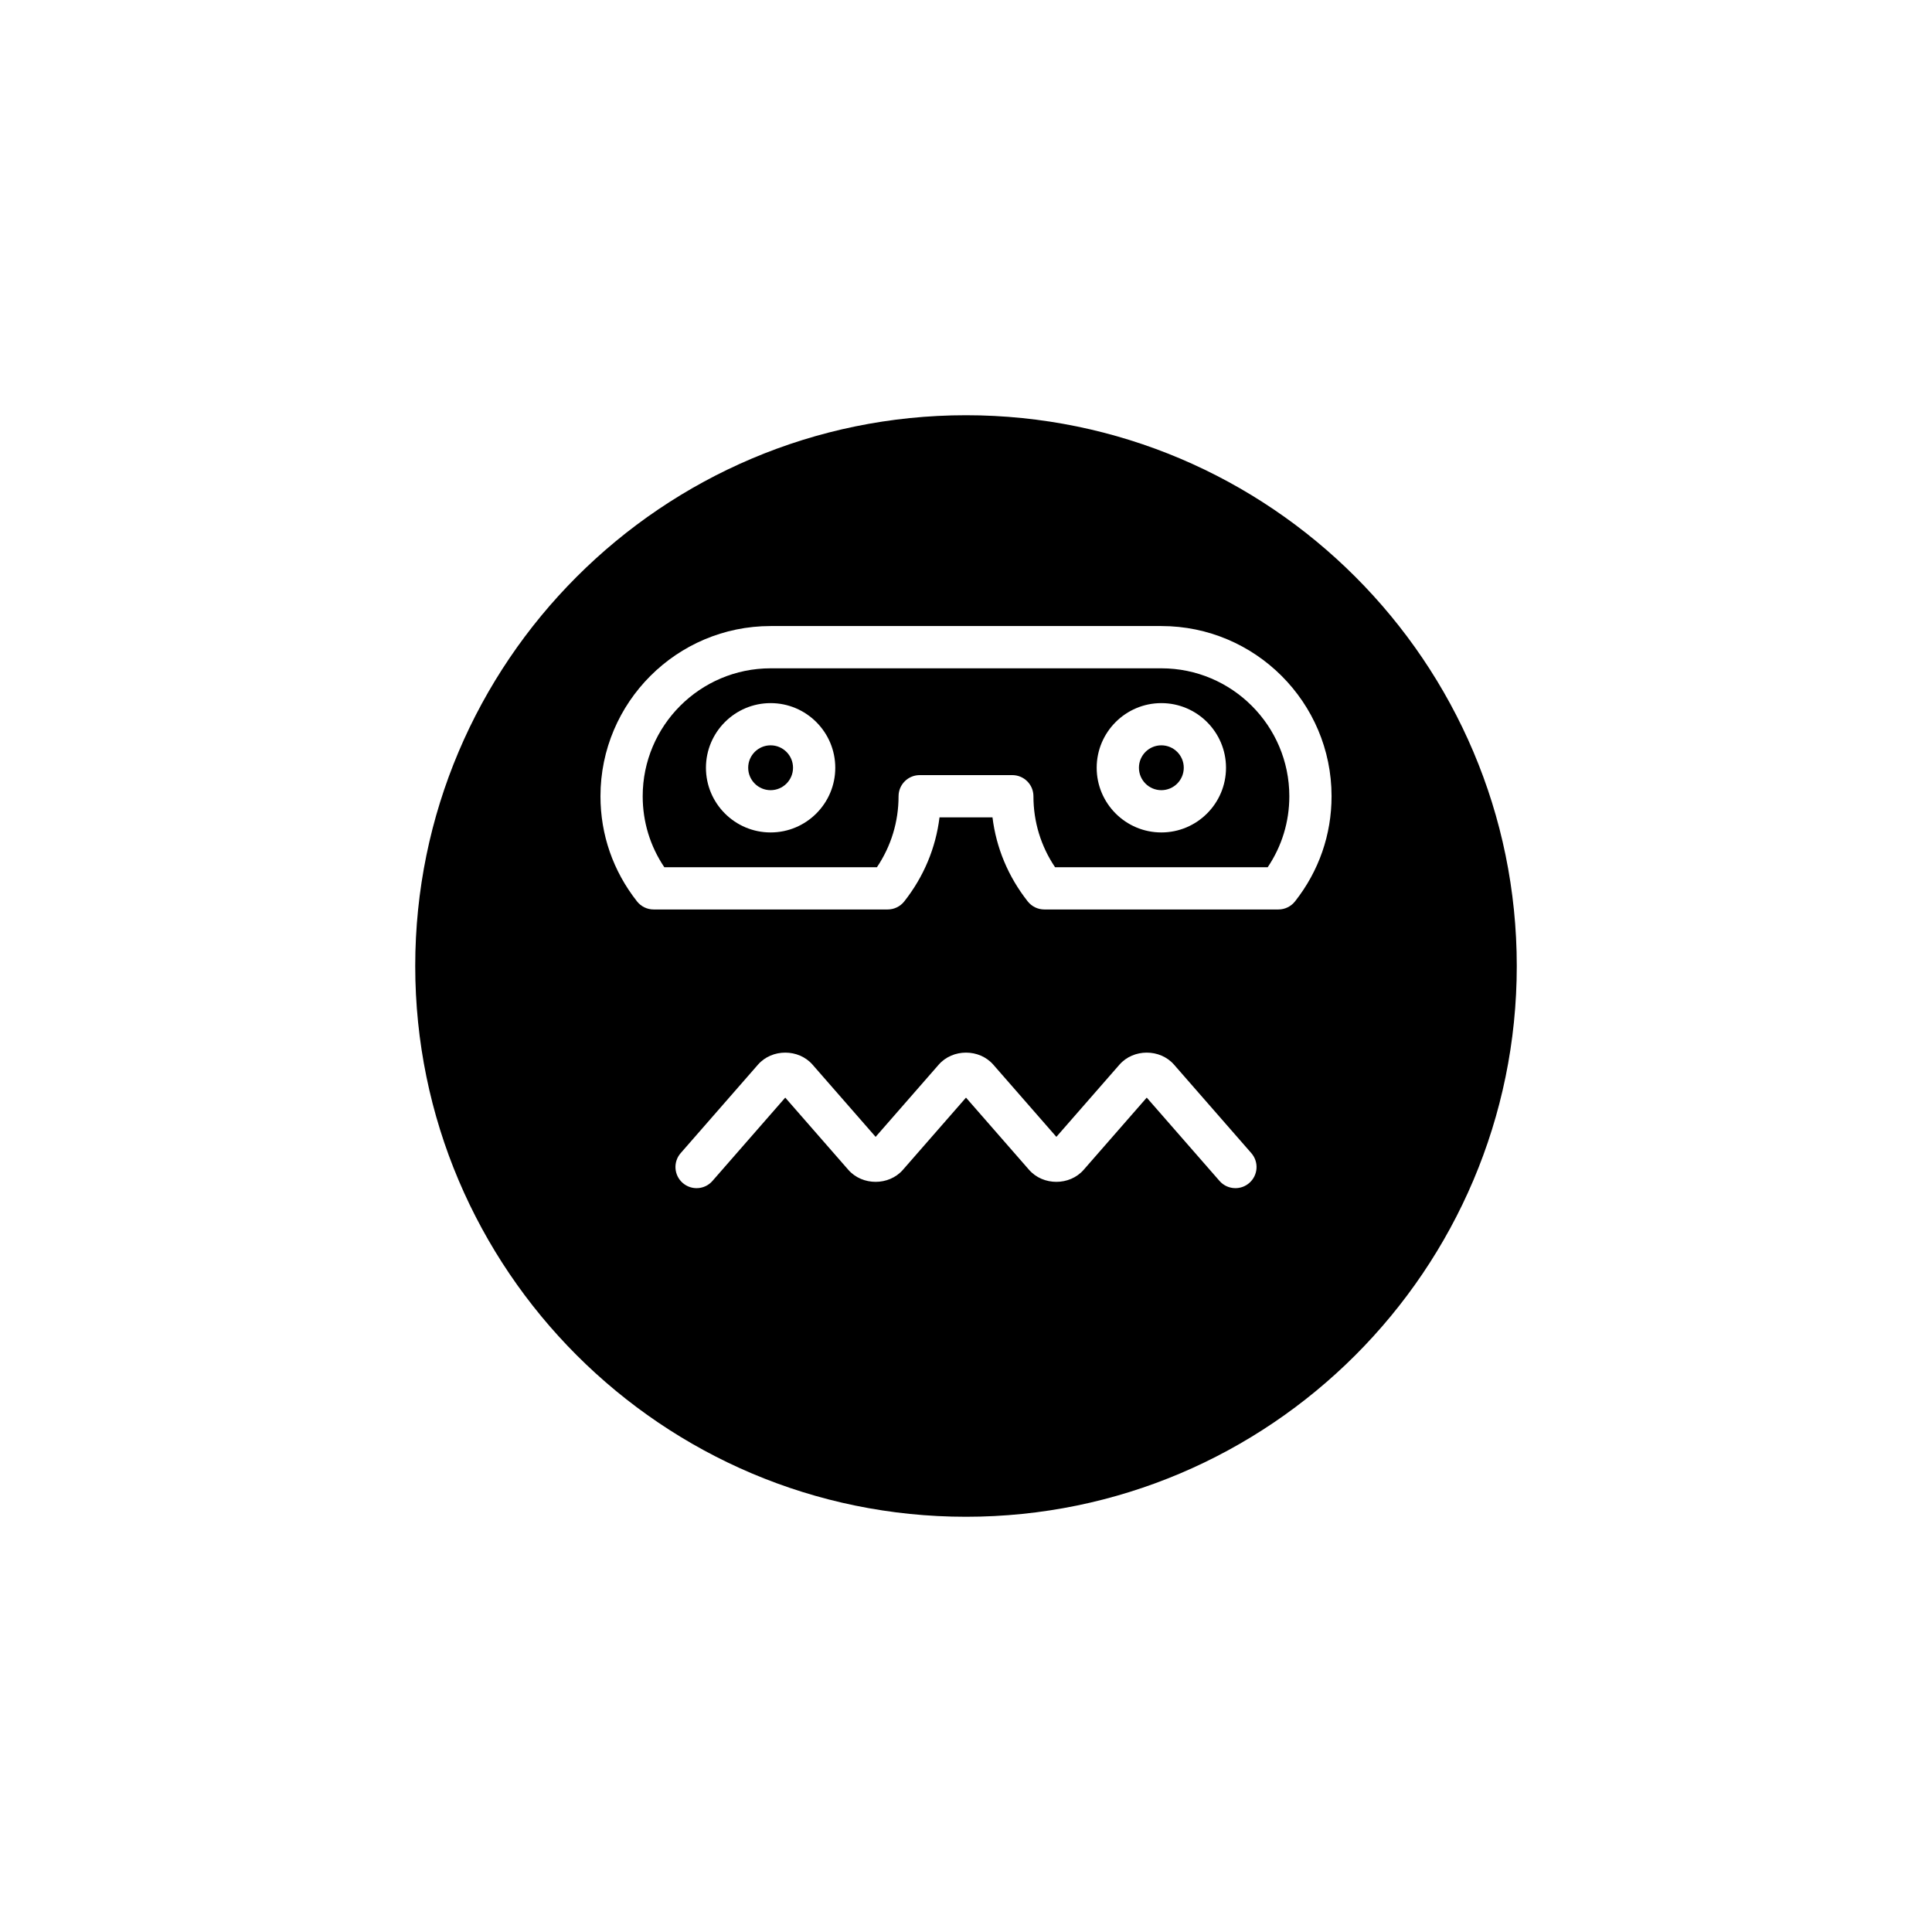
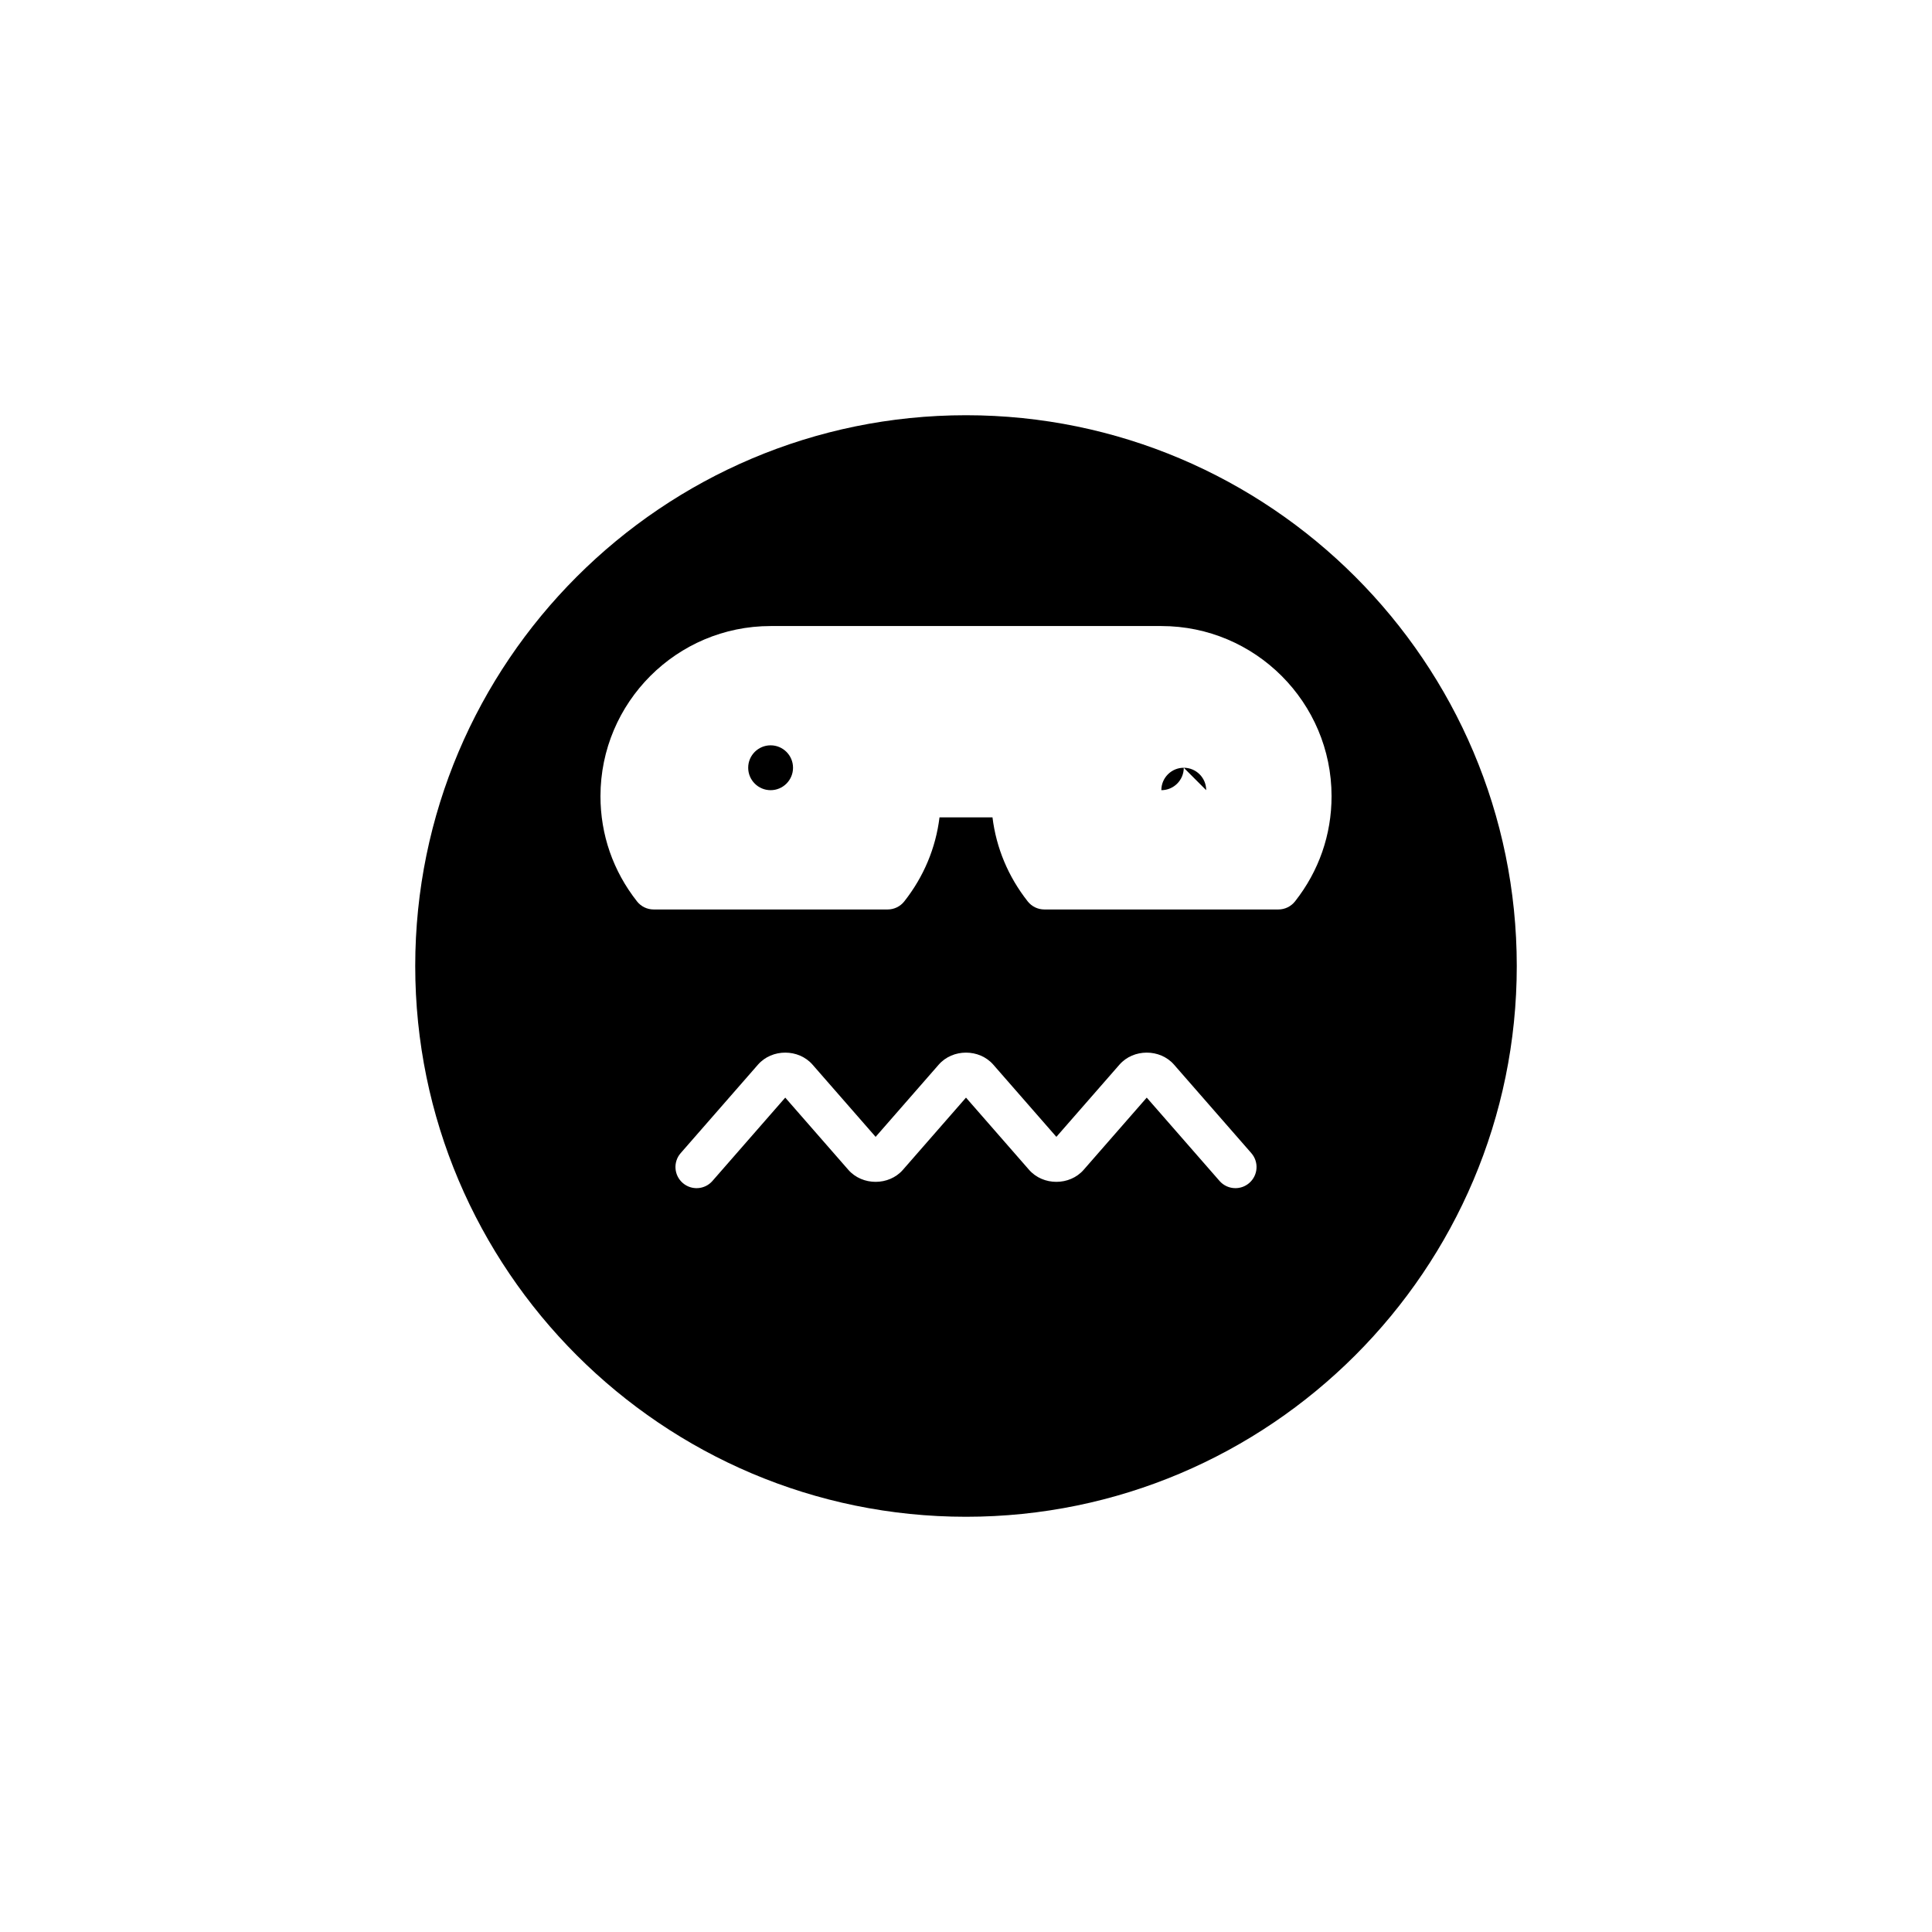
<svg xmlns="http://www.w3.org/2000/svg" fill="#000000" width="800px" height="800px" version="1.1" viewBox="144 144 512 512">
  <g>
    <path d="m354.16 347.46c0 3.285-2.66 5.945-5.941 5.945s-5.941-2.66-5.941-5.945c0-3.281 2.66-5.941 5.941-5.941s5.941 2.66 5.941 5.941" />
-     <path d="m457.71 347.46c0 3.285-2.66 5.945-5.941 5.945s-5.941-2.66-5.941-5.945c0-3.281 2.66-5.941 5.941-5.941s5.941 2.66 5.941 5.941" />
+     <path d="m457.71 347.46c0 3.285-2.66 5.945-5.941 5.945c0-3.281 2.66-5.941 5.941-5.941s5.941 2.66 5.941 5.941" />
    <path d="m400 254.04c-80.48 0-145.96 65.477-145.96 145.96 0 80.48 65.48 145.96 145.96 145.96s145.96-65.477 145.96-145.96c-0.004-80.484-65.48-145.96-145.96-145.96zm75.082 203.45c-1.059 0.93-2.379 1.383-3.684 1.383-1.559 0-3.109-0.648-4.215-1.918l-19.285-22.074-16.723 19.141c-3.707 4.242-10.746 4.238-14.453 0.004l-16.723-19.145-16.723 19.141c-3.707 4.242-10.746 4.238-14.453 0.004l-16.723-19.145-19.285 22.074c-2.023 2.336-5.57 2.574-7.898 0.531-2.328-2.035-2.562-5.57-0.531-7.894l20.488-23.453c3.707-4.242 10.746-4.242 14.453 0l16.723 19.141 16.723-19.141c3.707-4.242 10.746-4.242 14.453 0l16.723 19.141 16.723-19.141c3.707-4.242 10.746-4.242 14.453 0l20.488 23.453c2.035 2.328 1.801 5.863-0.531 7.898zm12.105-74.605c-1.062 1.344-2.68 2.133-4.394 2.133h-62.039c-1.719 0-3.336-0.789-4.394-2.133-5.164-6.551-8.348-14.164-9.34-22.277h-14.039c-0.996 8.113-4.176 15.727-9.344 22.277-1.059 1.344-2.68 2.133-4.394 2.133h-62.031c-1.715 0-3.336-0.789-4.394-2.133-6.336-8.043-9.688-17.68-9.688-27.879 0-24.867 20.227-45.098 45.094-45.098h103.55c24.867 0 45.102 20.23 45.102 45.098 0 10.199-3.352 19.84-9.688 27.879z" />
-     <path d="m451.77 321.11h-103.55c-18.691 0-33.898 15.207-33.898 33.902 0 6.777 1.973 13.23 5.731 18.812h56.344c3.754-5.582 5.731-12.039 5.731-18.812 0-3.09 2.504-5.598 5.598-5.598h24.547c3.094 0 5.598 2.508 5.598 5.598 0 6.777 1.973 13.23 5.731 18.812h56.352c3.754-5.582 5.731-12.039 5.731-18.812-0.008-18.695-15.215-33.902-33.91-33.902zm-103.55 43.496c-9.453 0-17.137-7.688-17.137-17.137s7.688-17.137 17.137-17.137c9.453 0 17.137 7.688 17.137 17.137 0.004 9.445-7.684 17.137-17.137 17.137zm103.55 0c-9.453 0-17.137-7.688-17.137-17.137s7.688-17.137 17.137-17.137c9.453 0 17.137 7.688 17.137 17.137 0 9.445-7.684 17.137-17.137 17.137z" />
  </g>
</svg>